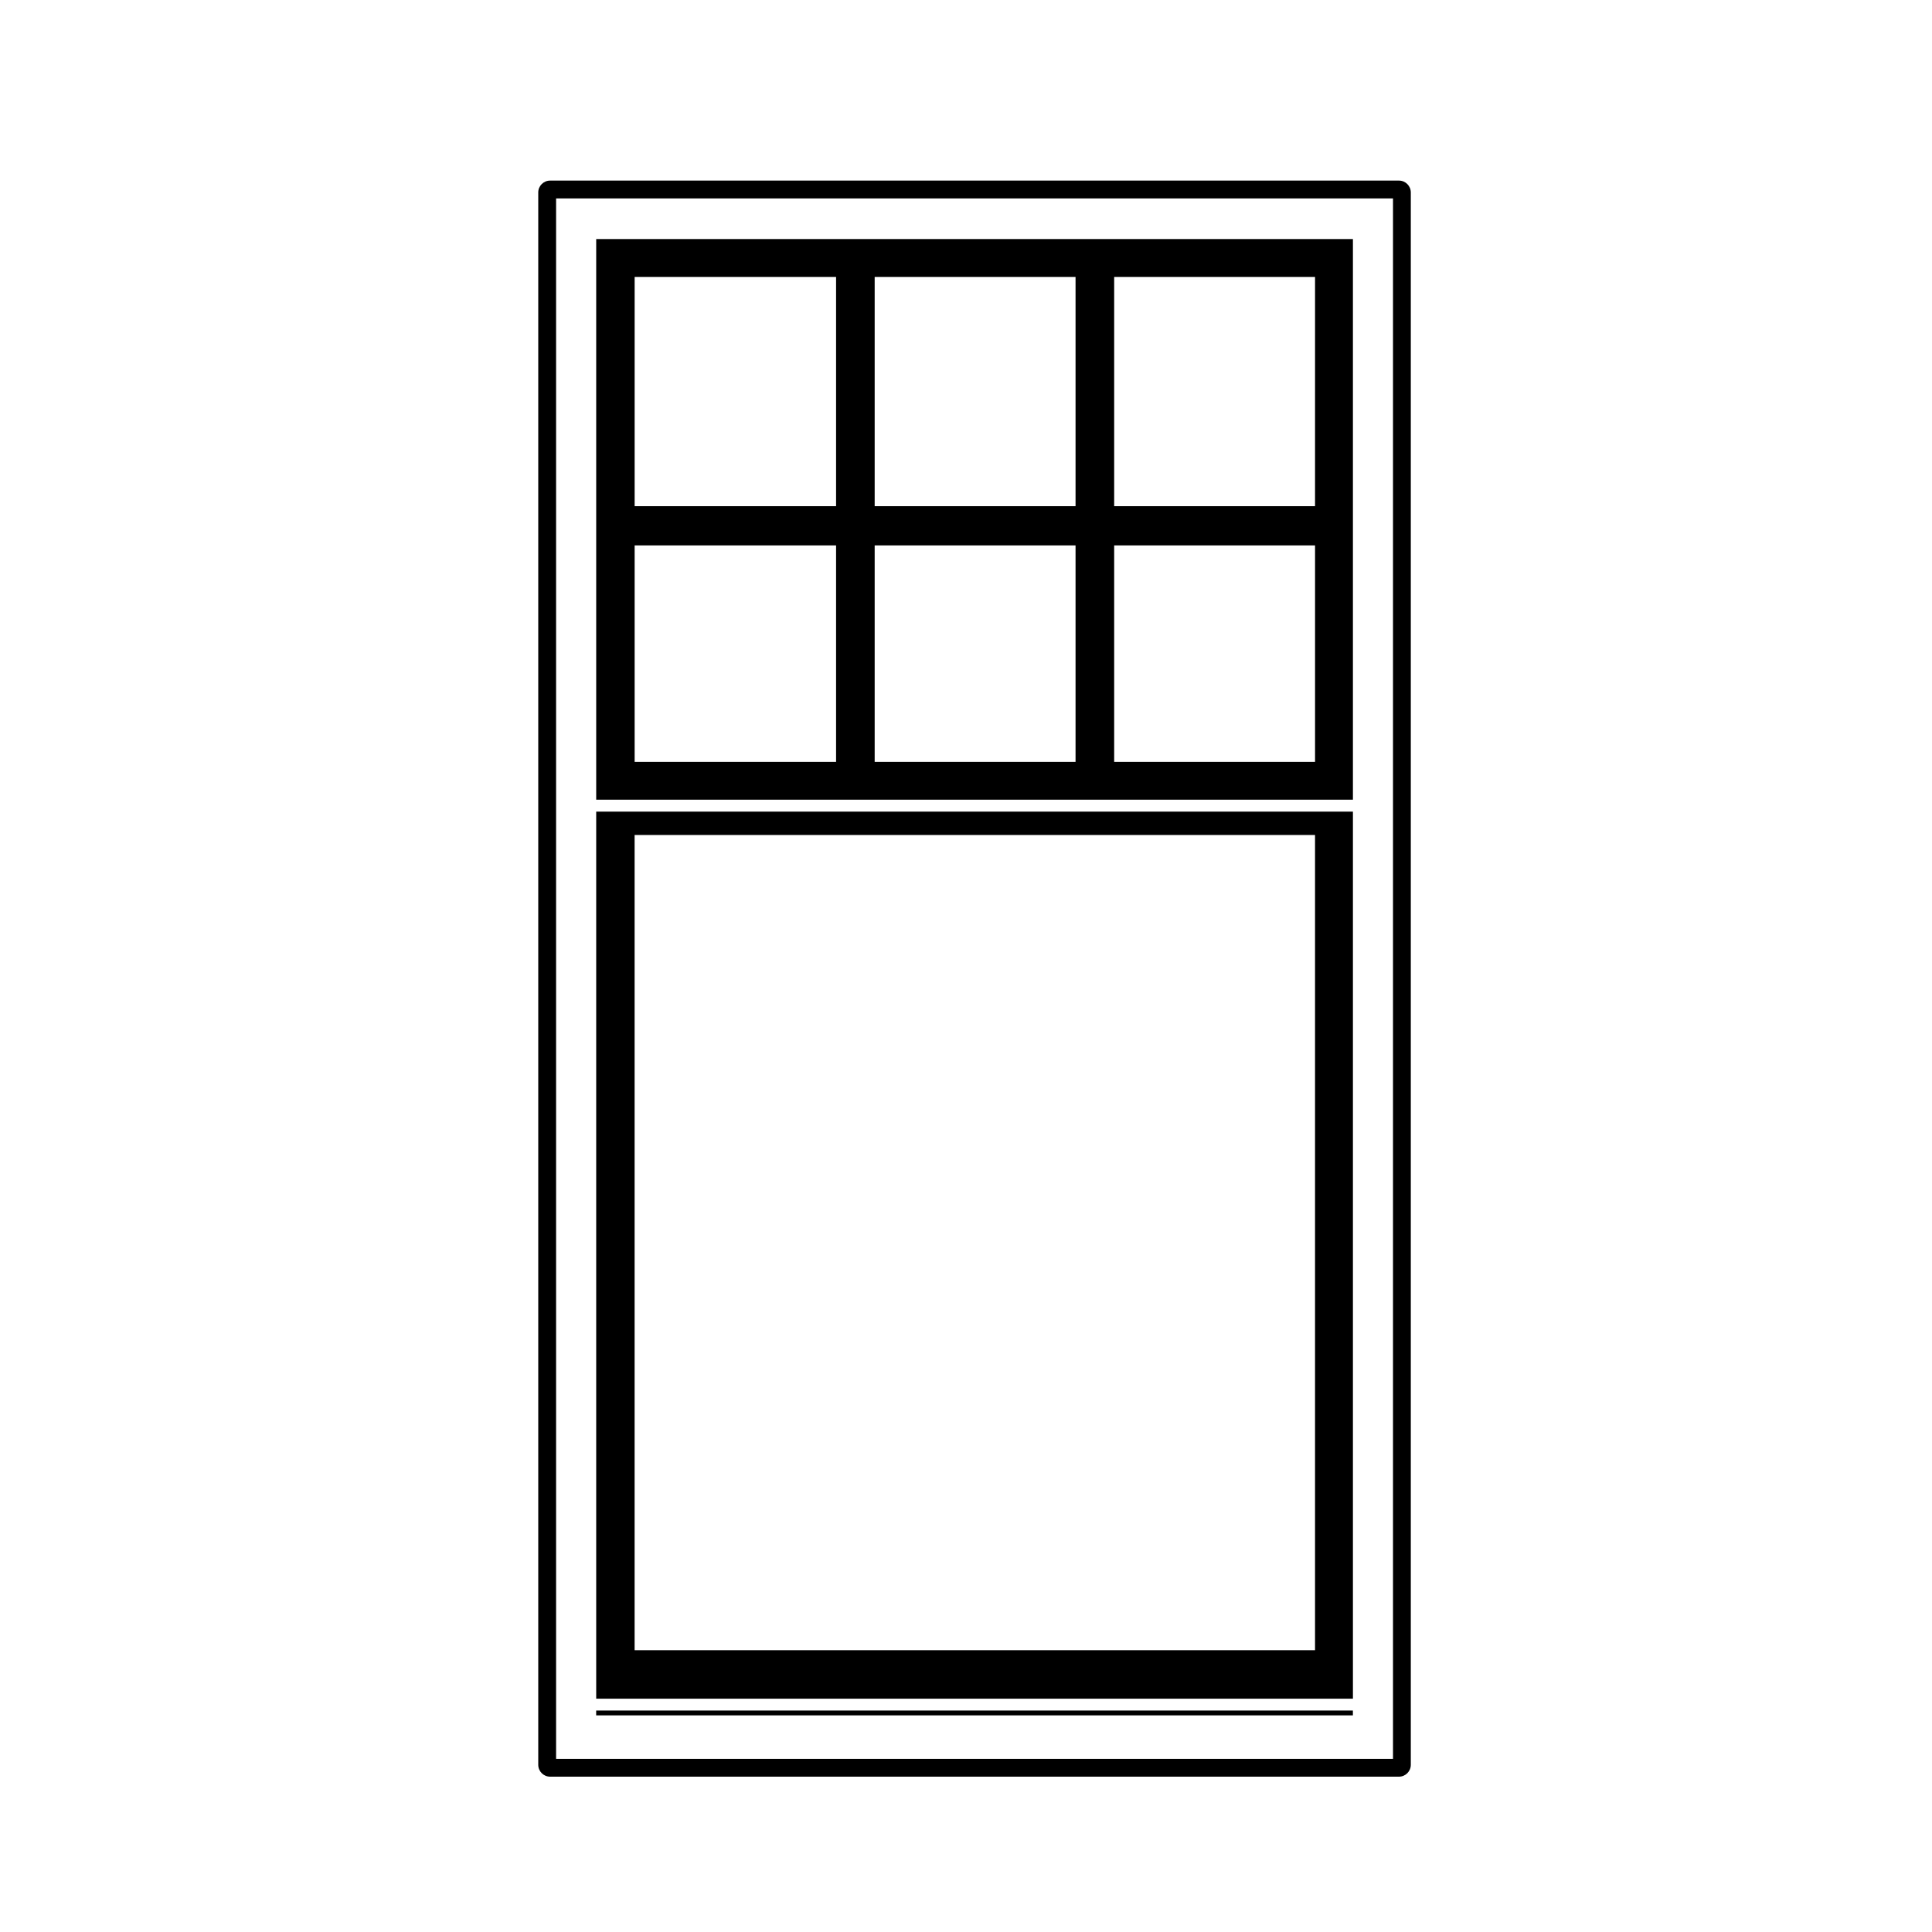
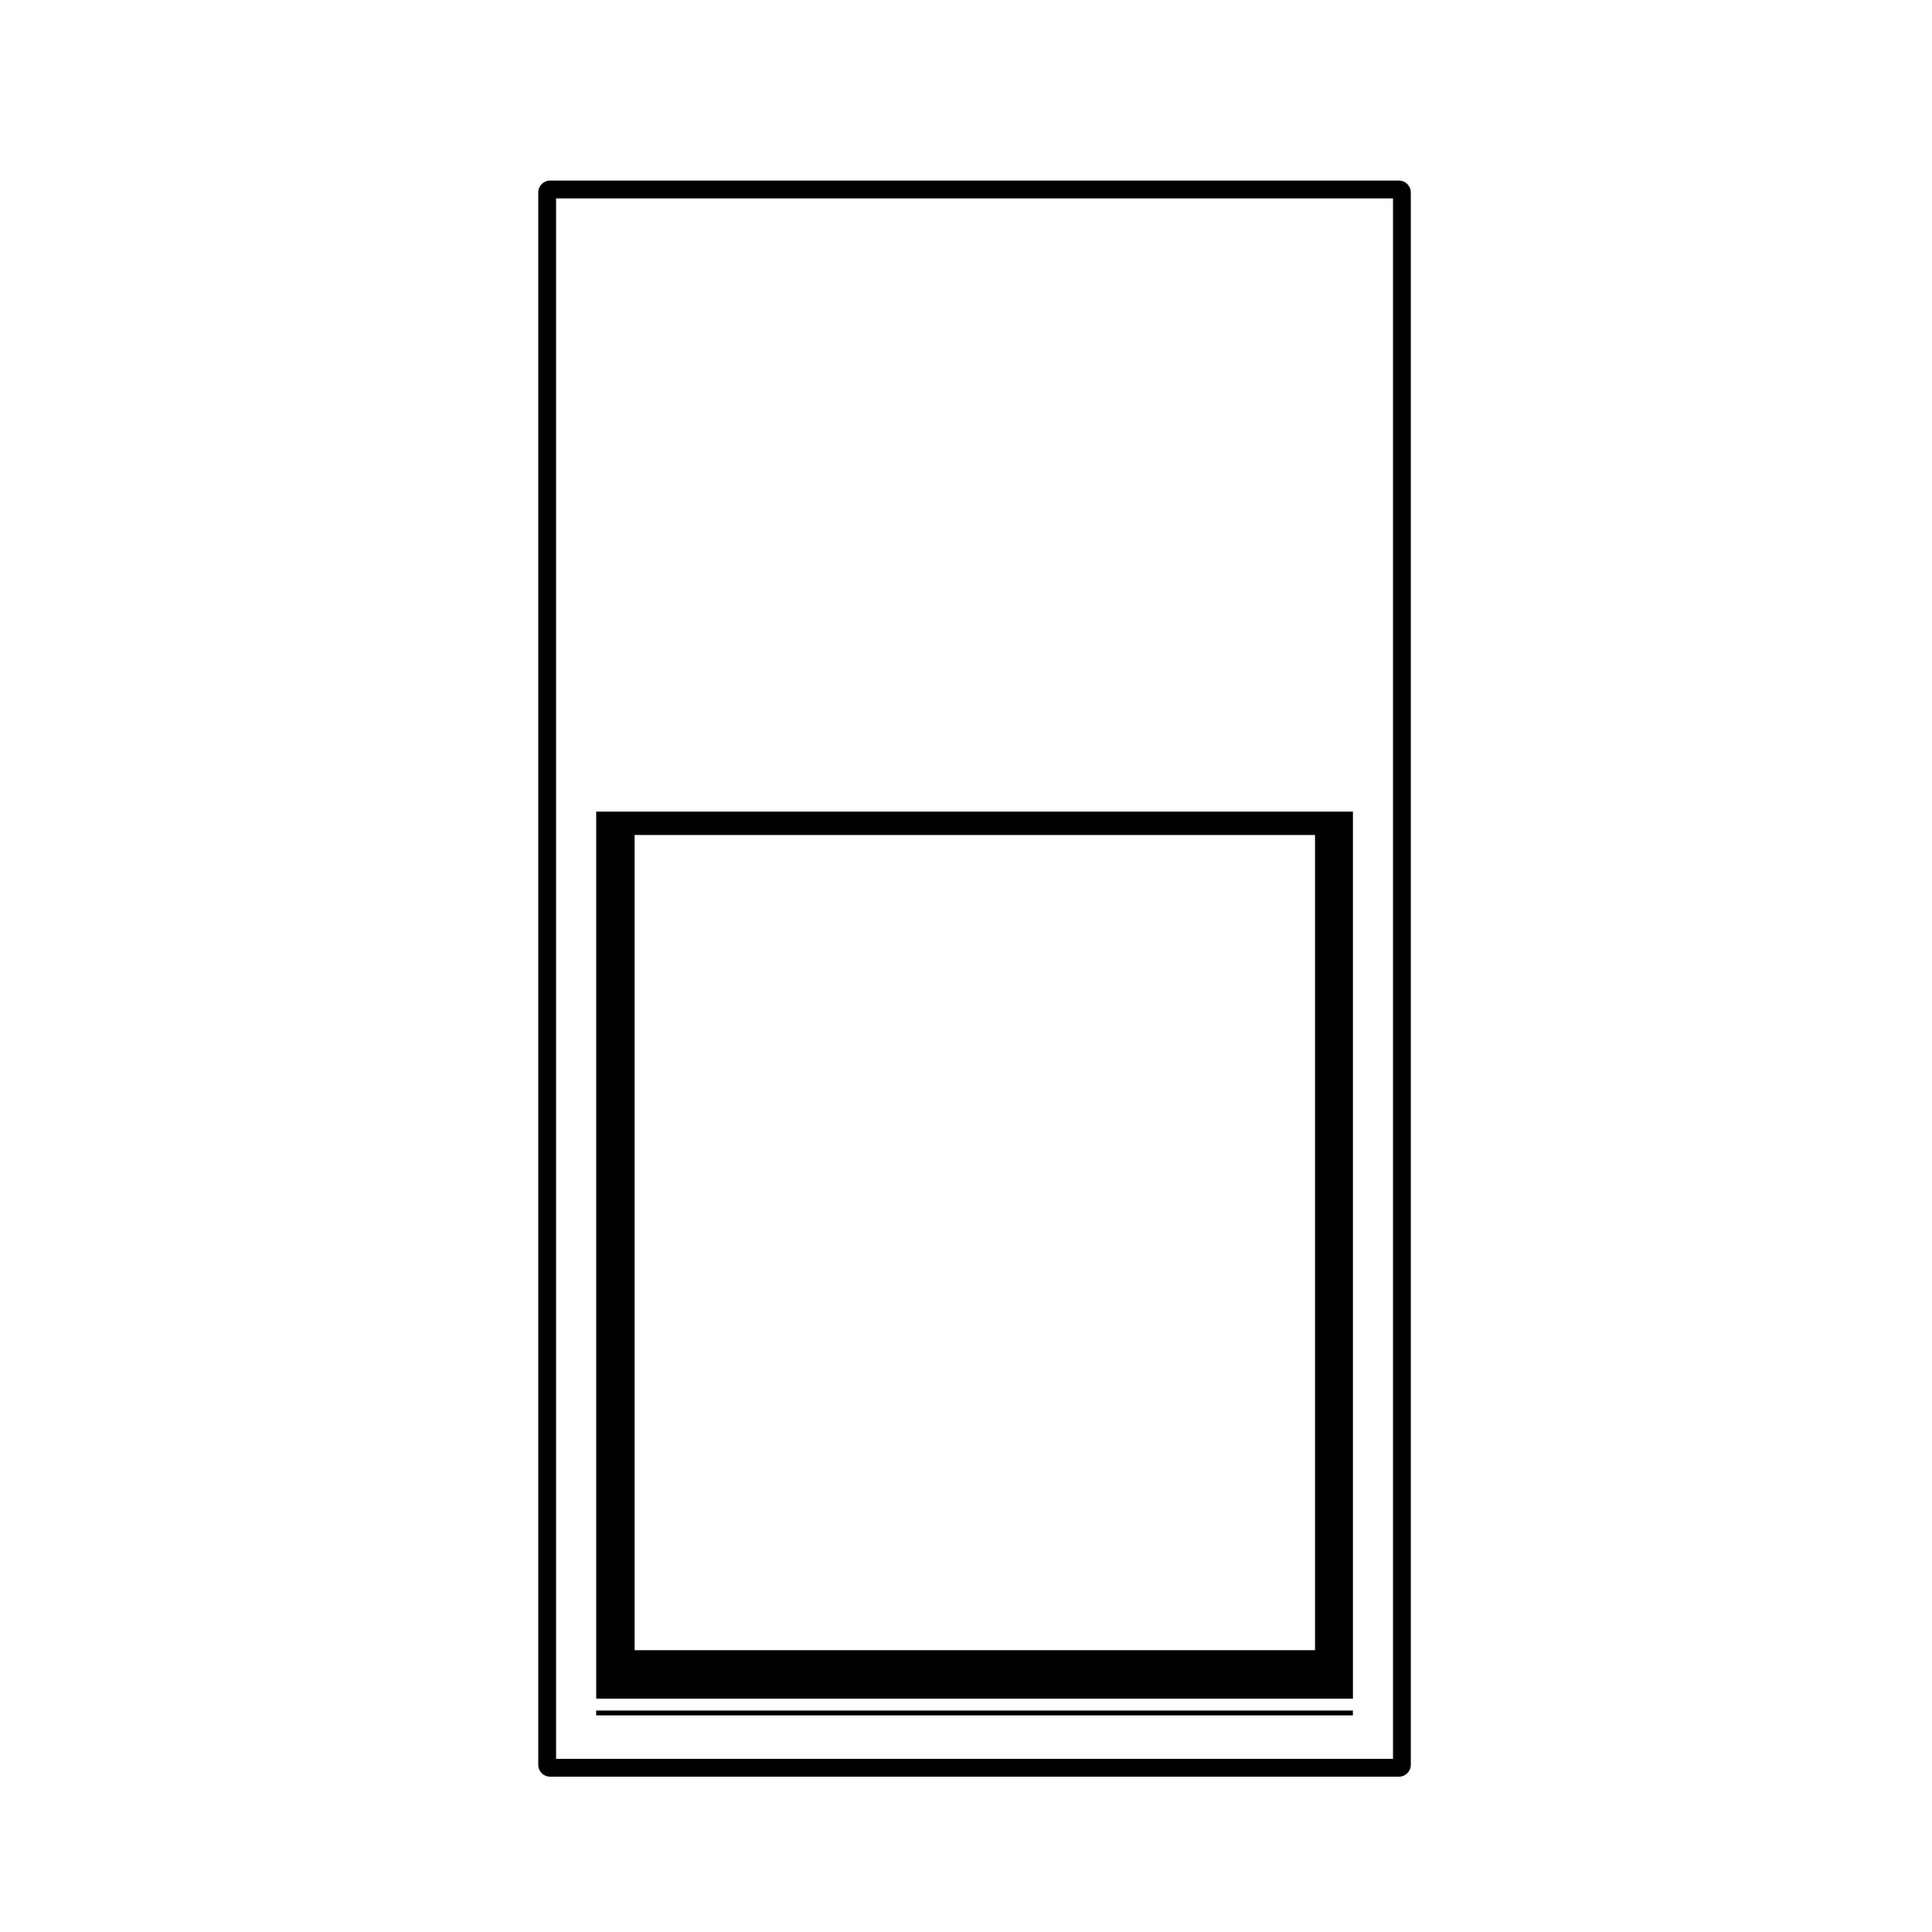
<svg xmlns="http://www.w3.org/2000/svg" fill="#000000" width="800px" height="800px" version="1.1" viewBox="144 144 512 512">
  <g>
-     <path d="m502.54 207.35h-200.54v148.58h200.54zm-63.273 138.55v-57.367h53.234v57.367zm53.23-67.75h-53.23v-60.762h53.234zm-116.7 67.75v-57.367h53.234v57.367zm53.238-67.75h-53.238v-60.762h53.234v60.762zm-116.85 67.75v-57.367h53.383v57.367zm53.383-67.75h-53.383v-60.762h53.383z" />
    <path d="m502.54 359.09h-200.54v235.08h200.54zm-10.043 222.23h-180.32v-216.04h180.32z" />
    <path d="m301.99 597.31h200.54v1.281h-200.54z" />
    <path d="m514.73 191.86h-224.94c-1.742 0-3.148 1.406-3.148 3.148v416.68c0 1.742 1.406 3.148 3.148 3.148h224.94c1.742 0 3.148-1.406 3.148-3.148v-416.68c0-1.742-1.406-3.148-3.148-3.148zm-1.57 418.25h-221.79v-413.53h221.79z" />
  </g>
</svg>